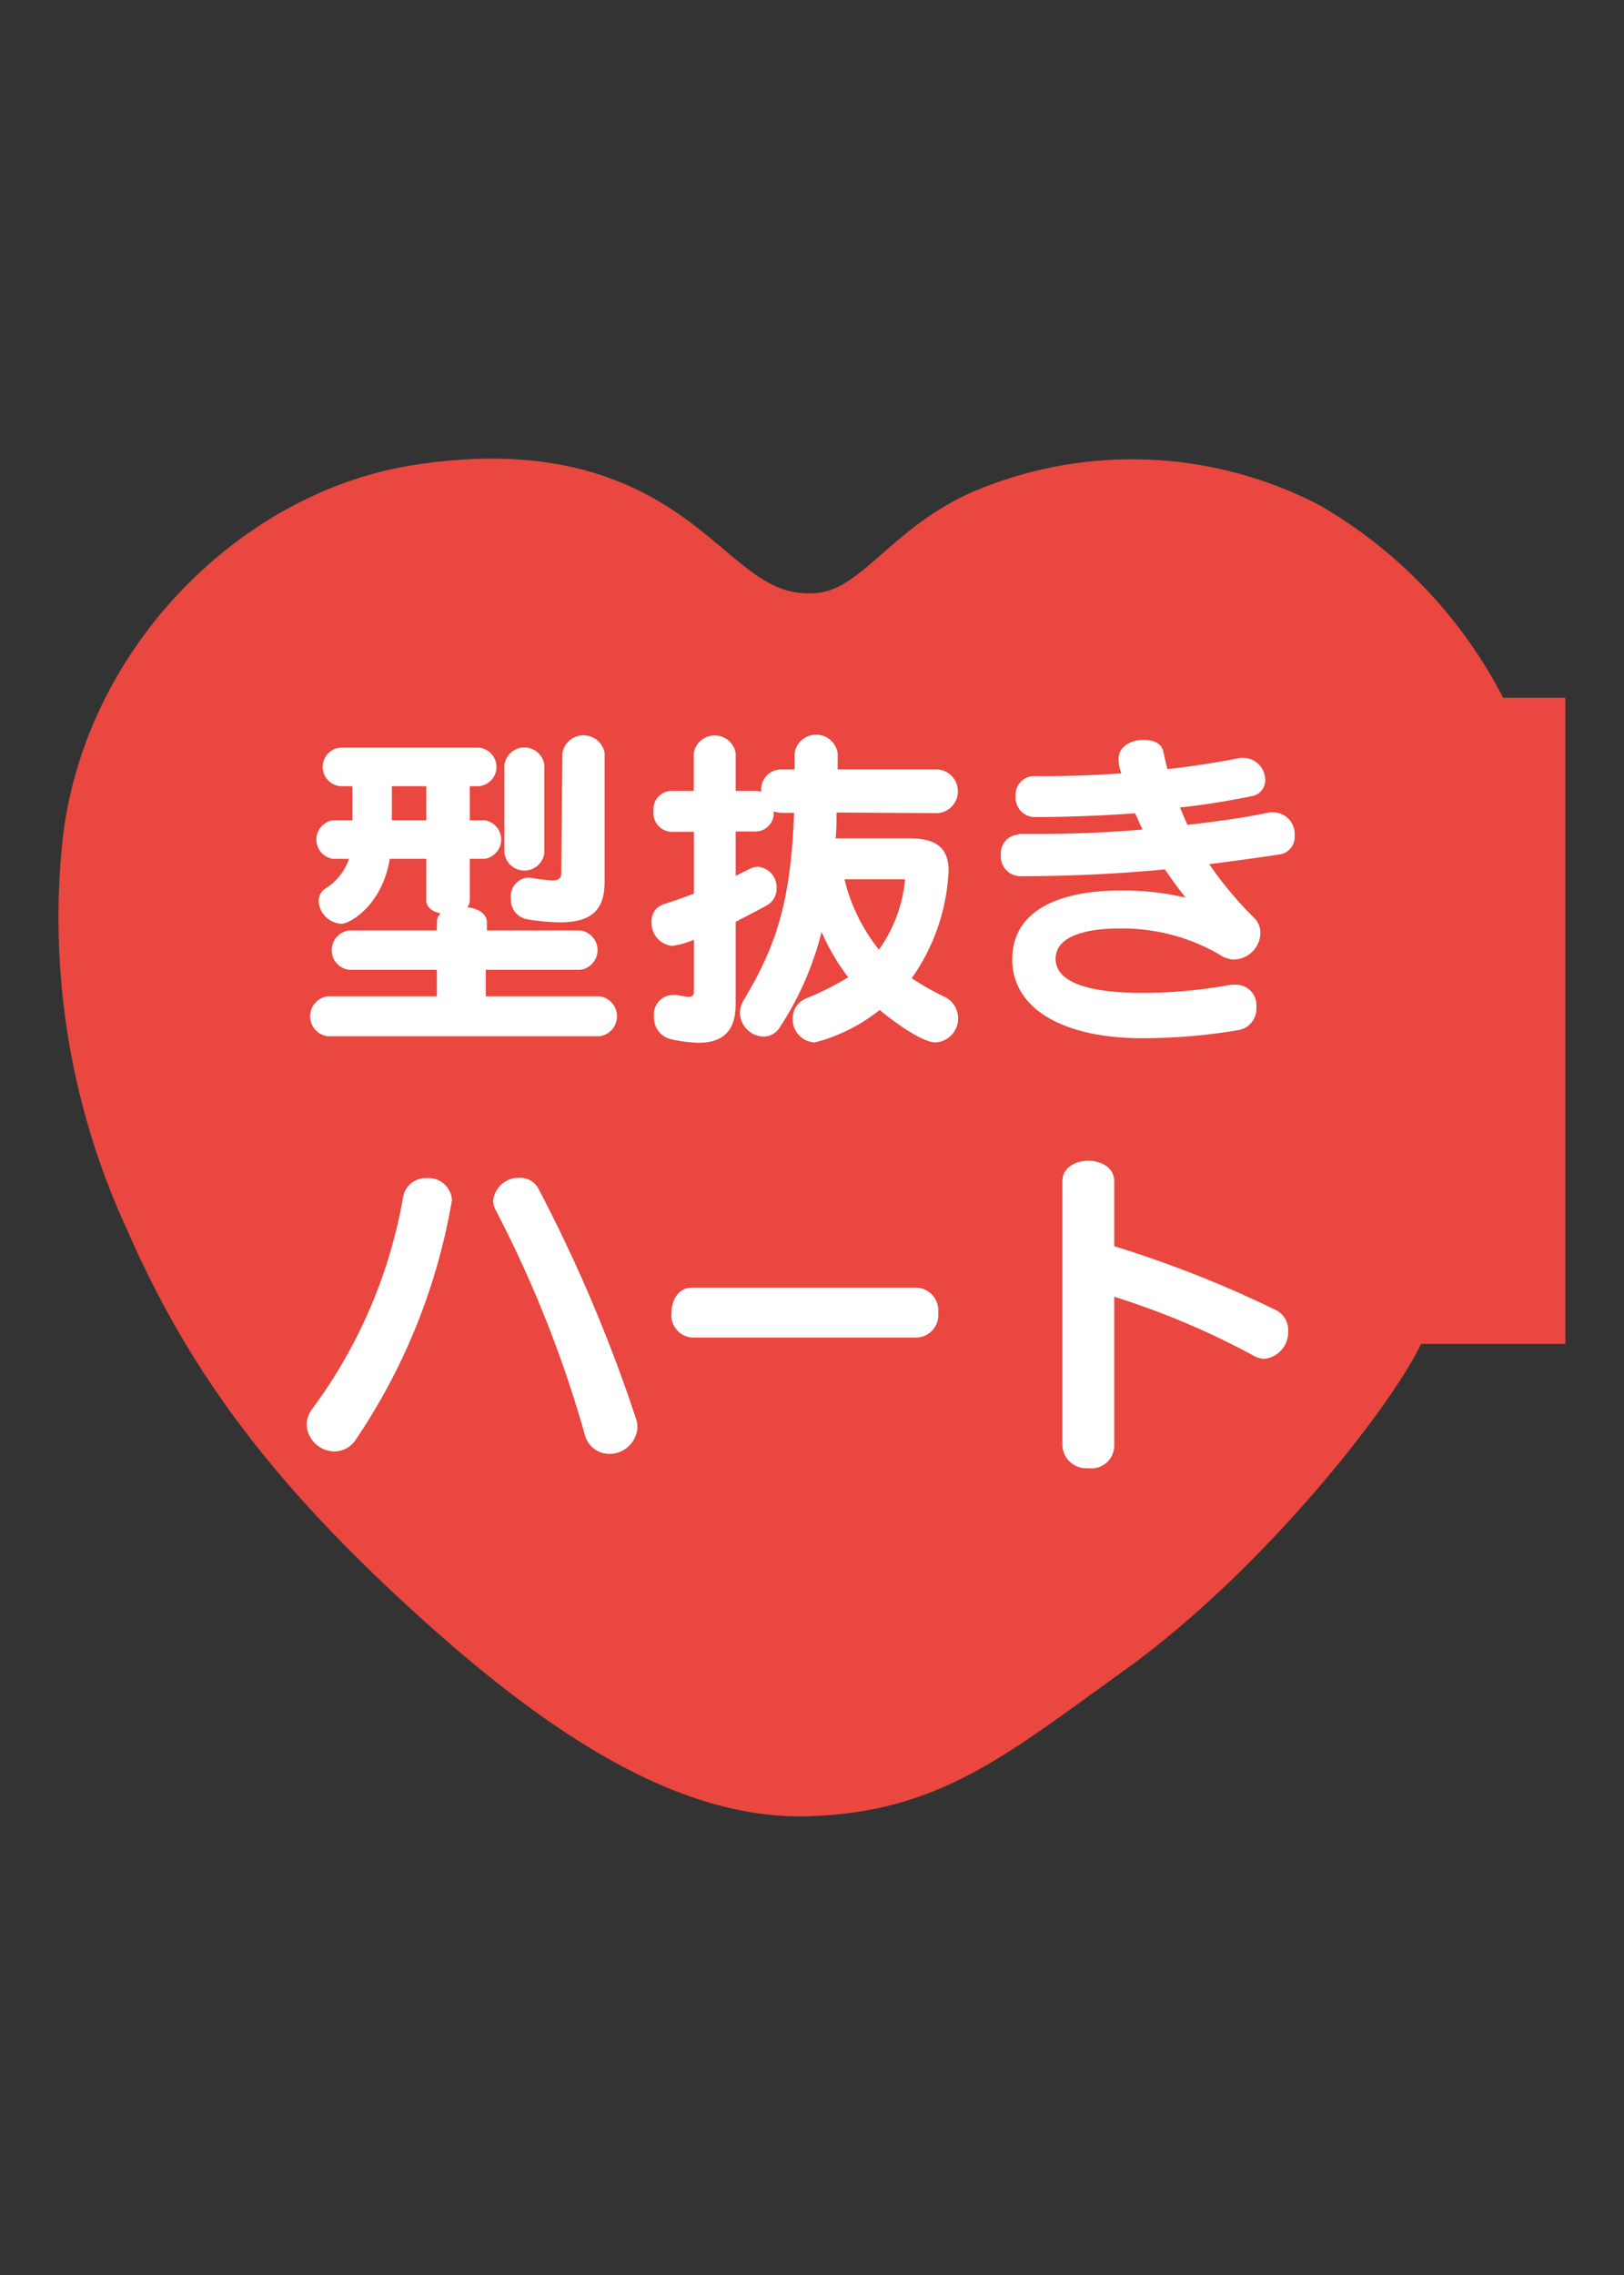
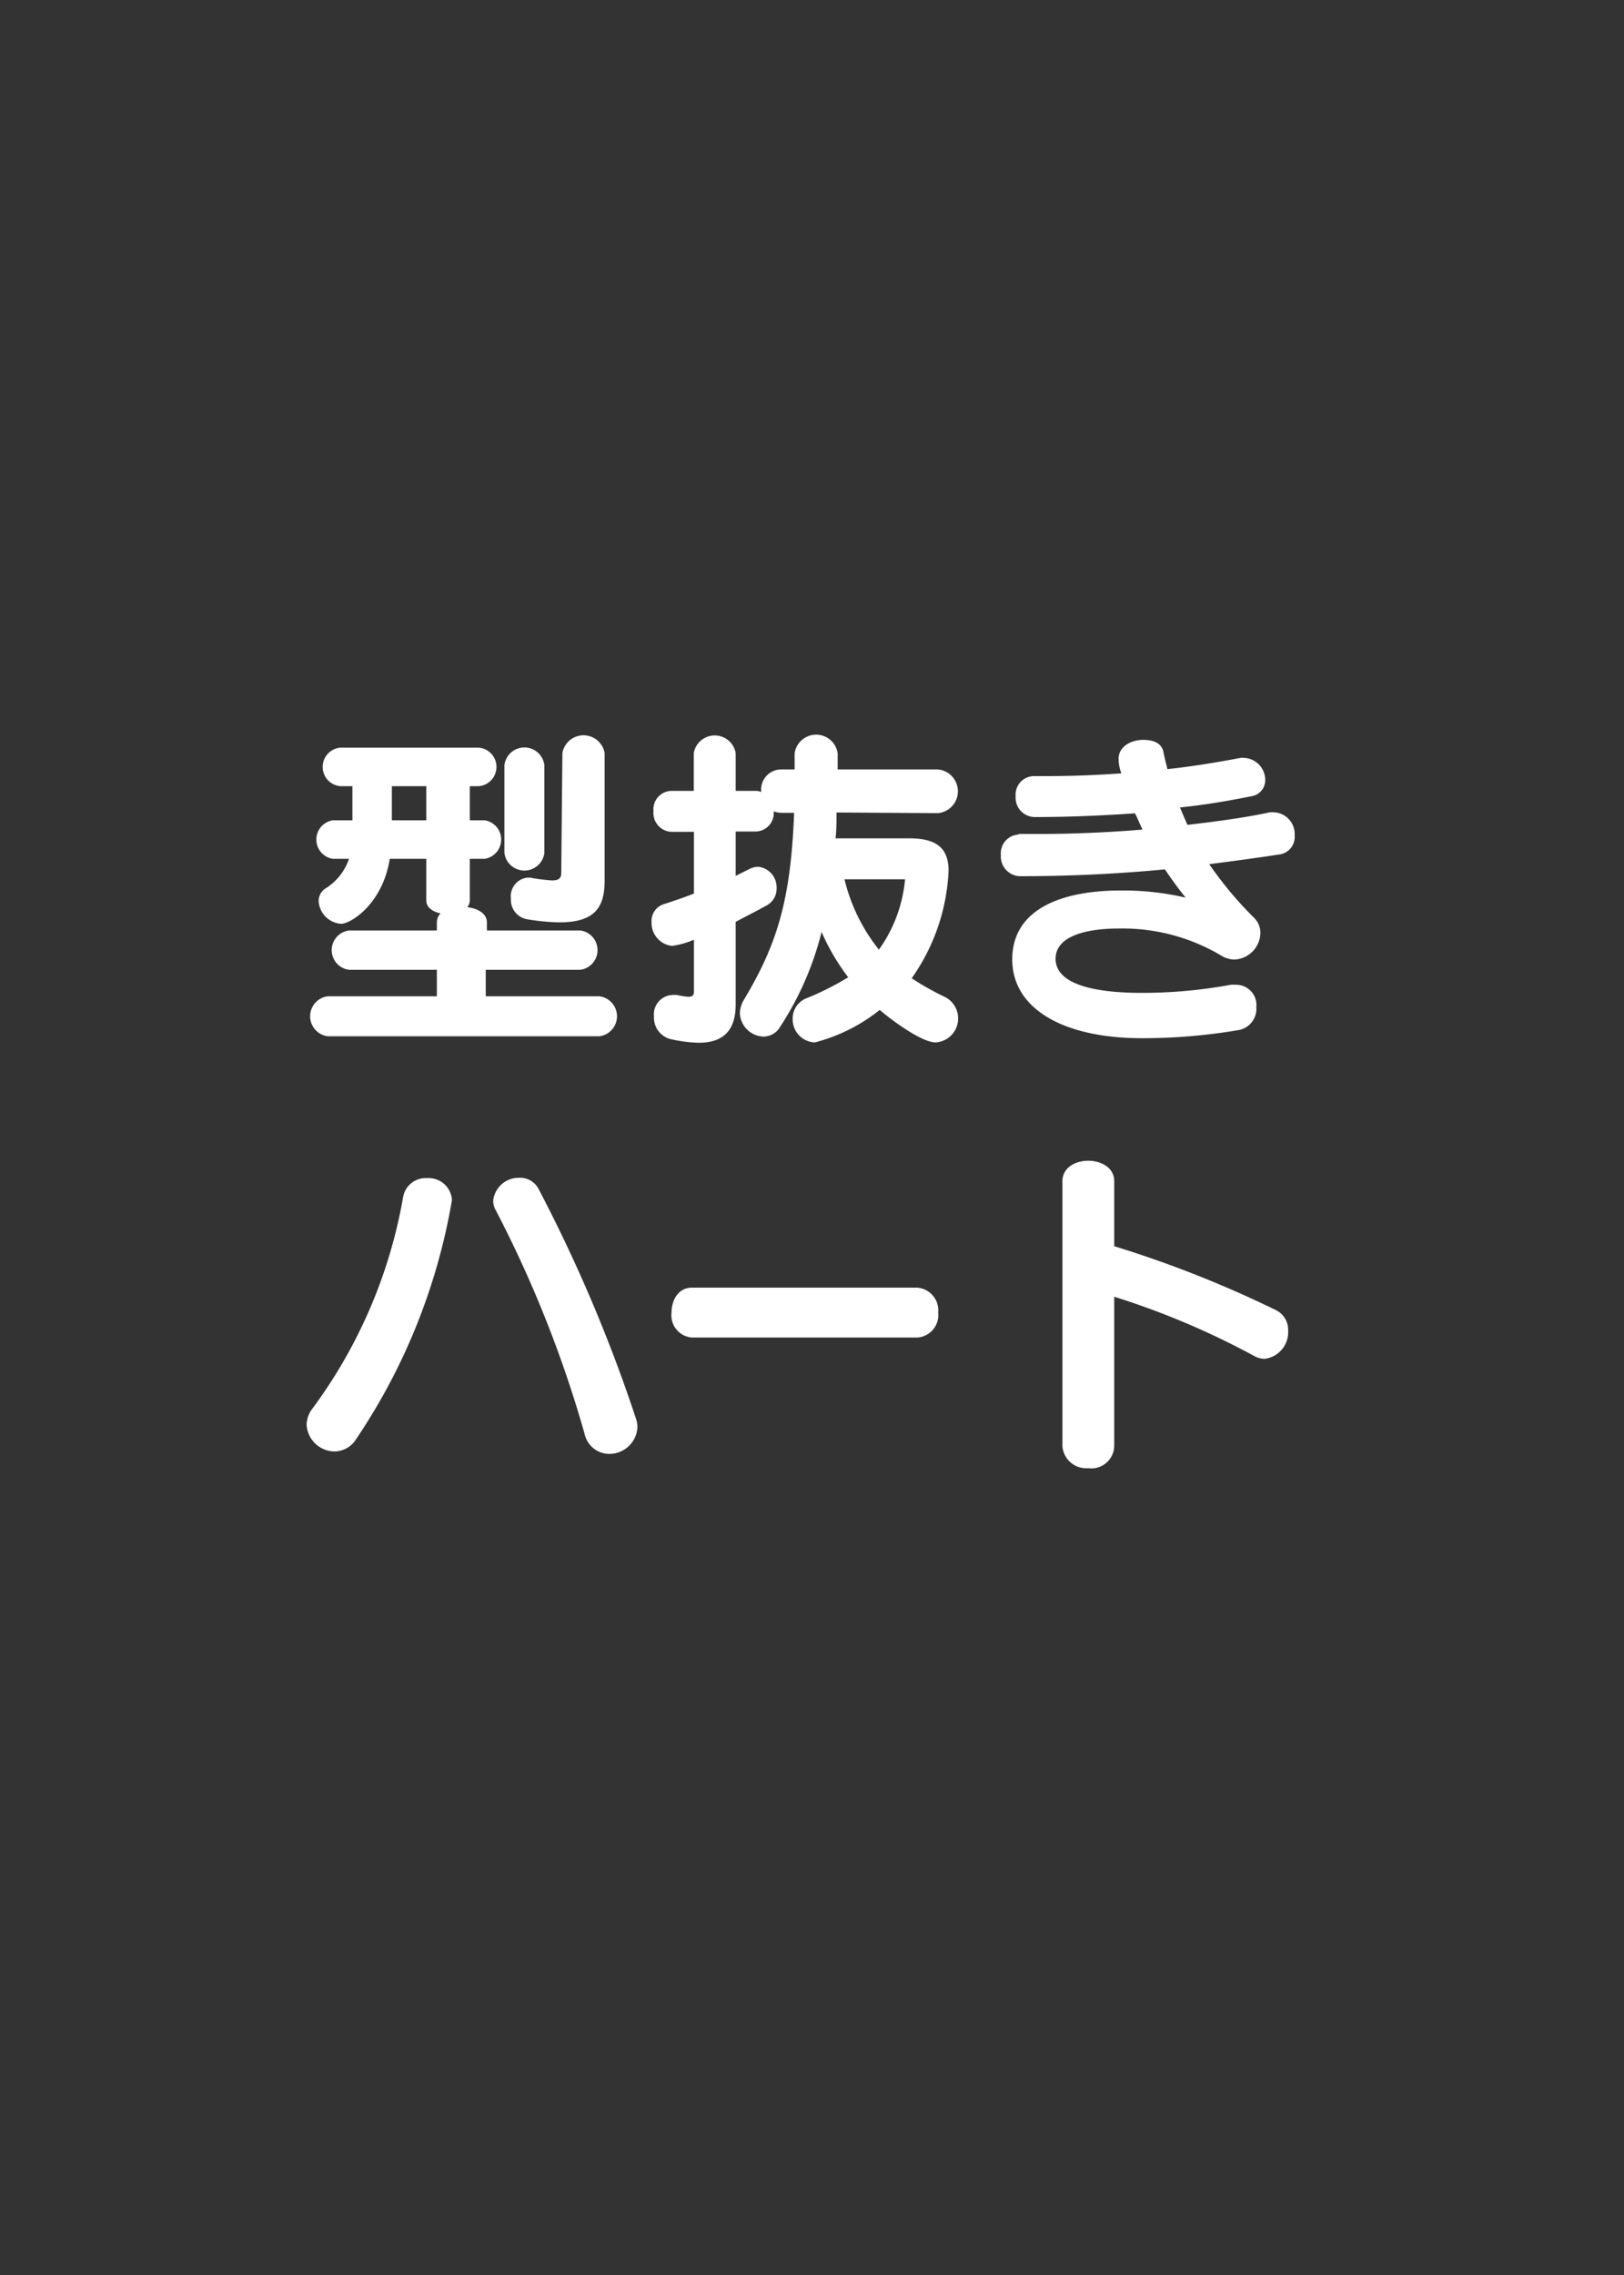
<svg xmlns="http://www.w3.org/2000/svg" id="レイヤー_1" data-name="レイヤー 1" width="100" height="140" viewBox="0 0 100 140">
  <rect x="0" y="0" width="100" height="140" fill="#333333" stroke="none" />
  <defs>
    <style>.cls-1{fill:#e9473f;}.cls-2{fill:#fff;}.cls-3{fill:none;}</style>
  </defs>
  <title>ha-to</title>
-   <path class="cls-1" d="M96.39,42.94H92.56A29.15,29.15,0,0,0,81.31,31.12a25,25,0,0,0-21.6-.77c-4.81,2.2-6.65,5.88-9.39,6.14S46.08,35,43.41,32.85c-3.6-2.94-8.71-5.67-17.95-4.23C14.6,30.31,4.81,40.28,3.79,52.34a45.71,45.71,0,0,0,4,23.26c3.7,8.5,8.63,15.21,17.06,23S41.56,112,49.74,111.77s12.35-3.87,19.62-9.07c8.31-6,16.17-15.91,18.15-20h8.88Z" />
  <path class="cls-2" d="M20.18,63.77a1.24,1.24,0,0,1,0-2.46H26.9V59.68H21.49a1.22,1.22,0,0,1,0-2.42H26.9v-.5a.77.77,0,0,1,.23-.55c-.48-.1-.88-.36-.88-.8V52.85H24c-.44,2.79-2.41,4-3,4a1.49,1.49,0,0,1-1.38-1.4A.93.93,0,0,1,20,54.7a3.44,3.44,0,0,0,1.49-1.85h-1a1.2,1.2,0,0,1,0-2.37h1.21v-2.1h-.75a1.19,1.19,0,0,1,0-2.37h8.54a1.19,1.19,0,0,1,0,2.37h-.56v2.1h.92a1.2,1.2,0,0,1,0,2.37h-.92v2.56a.74.74,0,0,1-.15.42c.63.07,1.2.38,1.2.93v.5h5.75a1.22,1.22,0,0,1,0,2.42H29.91v1.63h7a1.24,1.24,0,0,1,0,2.46Zm6.07-15.39H24.13v2.1h2.12Zm4.81-1.3a1.24,1.24,0,0,1,2.46,0v5.41a1.24,1.24,0,0,1-2.46,0Zm3.57-.74a1.32,1.32,0,0,1,2.6,0v7.88c0,1.63-.63,2.54-2.77,2.54a13,13,0,0,1-2-.19,1.21,1.21,0,0,1-1-1.28,1.15,1.15,0,0,1,1-1.28l.19,0a10.82,10.82,0,0,0,1.34.17c.44,0,.57-.15.57-.47Z" />
  <path class="cls-2" d="M51.51,50c0,.54,0,1.09-.06,1.59H56c1.76,0,2.41.68,2.41,2a12.41,12.41,0,0,1-2.27,6.61,16.35,16.35,0,0,0,2,1.13,1.48,1.48,0,0,1-.52,2.82c-1,0-3.2-1.77-3.45-2a10.66,10.66,0,0,1-4,2,1.42,1.42,0,0,1-1.36-1.47,1.33,1.33,0,0,1,.88-1.26,17.67,17.67,0,0,0,2.54-1.28,13.31,13.31,0,0,1-1.64-2.79,19.08,19.08,0,0,1-2.56,5.85,1.18,1.18,0,0,1-1,.59,1.5,1.5,0,0,1-1.47-1.43,1.68,1.68,0,0,1,.25-.84c2.06-3.44,2.88-6.15,3.09-11.5h-.76a1.54,1.54,0,0,1-.5-.09,1.13,1.13,0,0,1-1.09,1.24H45.3v2.73l.88-.44a1.19,1.19,0,0,1,.51-.12,1.27,1.27,0,0,1,1.13,1.32,1.17,1.17,0,0,1-.63,1.07c-.61.34-1.24.65-1.89,1V61.8c0,1.59-.73,2.37-2.29,2.37a8.78,8.78,0,0,1-1.74-.23,1.36,1.36,0,0,1-1-1.39,1.19,1.19,0,0,1,1.11-1.32,1.77,1.77,0,0,1,.3,0,5.22,5.22,0,0,0,.71.11c.27,0,.34-.11.34-.32V57.83a5.24,5.24,0,0,1-1.35.38,1.42,1.42,0,0,1-1.26-1.47,1.08,1.08,0,0,1,.76-1.1c.65-.21,1.26-.42,1.85-.65v-3.8H41.33a1.16,1.16,0,0,1-1.09-1.28,1.13,1.13,0,0,1,1.09-1.24h1.39V46.34a1.31,1.31,0,0,1,2.58,0v2.33h1.22a.81.81,0,0,1,.35.07v-.05a1.24,1.24,0,0,1,1.24-1.34h.82v-1a1.34,1.34,0,0,1,2.65,0v1h6.17a1.35,1.35,0,0,1,0,2.69ZM52,54.11a11.09,11.09,0,0,0,2.12,4.33,8.79,8.79,0,0,0,1.61-4.33Z" />
  <path class="cls-2" d="M62.73,51.32c.42,0,.86,0,1.37,0,1.78,0,4-.08,6.25-.27-.17-.36-.31-.7-.46-1-2,.14-4.14.23-6.13.23A1.19,1.19,0,0,1,62.54,49a1.14,1.14,0,0,1,1.14-1.24h.73c1.57,0,3.13-.06,4.64-.17a2.51,2.51,0,0,1-.17-.9c0-.76.78-1.16,1.51-1.16s1.18.26,1.26.8c.07.34.15.67.24,1,1.57-.17,3.08-.42,4.49-.69a1.06,1.06,0,0,1,.25,0A1.37,1.37,0,0,1,77.91,48a1,1,0,0,1-.86,1c-1.34.27-2.83.53-4.39.69.15.36.3.72.46,1.07,2-.23,3.74-.48,5.06-.77a1.54,1.54,0,0,1,.3,0,1.34,1.34,0,0,1,1.24,1.42,1.09,1.09,0,0,1-1,1.18c-1.36.21-2.79.4-4.26.59a23,23,0,0,0,2.75,3.29,1.3,1.3,0,0,1,.4,1A1.68,1.68,0,0,1,76,59.05a1.62,1.62,0,0,1-.86-.28,11.9,11.9,0,0,0-6.26-1.63C67,57.14,65,57.56,65,59S67,61.1,70.33,61.1a30,30,0,0,0,5.46-.5,2.47,2.47,0,0,1,.36,0,1.25,1.25,0,0,1,1.21,1.38,1.33,1.33,0,0,1-1.09,1.41,35.55,35.55,0,0,1-5.94.5c-4.87,0-8-1.82-8-4.85s2.92-4.24,6.68-4.24a16.89,16.89,0,0,1,4,.44c-.44-.54-.88-1.15-1.28-1.74-2.82.27-5.82.42-8.88.42a1.21,1.21,0,0,1-1.22-1.3,1.15,1.15,0,0,1,1.07-1.26Z" />
  <path class="cls-2" d="M20.61,89.32a1.74,1.74,0,0,1-1.73-1.64,1.68,1.68,0,0,1,.36-1,30.71,30.71,0,0,0,5.58-13A1.41,1.41,0,0,1,26.3,72.5a1.44,1.44,0,0,1,1.53,1.35,37.53,37.53,0,0,1-5.92,14.74A1.58,1.58,0,0,1,20.61,89.32Zm16.9.15A1.56,1.56,0,0,1,36,88.25,72.57,72.57,0,0,0,30.54,74.5a1.2,1.2,0,0,1-.17-.63A1.58,1.58,0,0,1,32,72.48a1.27,1.27,0,0,1,1.17.7,93.72,93.72,0,0,1,6,14.15,1.53,1.53,0,0,1,.08.52A1.73,1.73,0,0,1,37.51,89.47Z" />
  <path class="cls-2" d="M42.61,82.31a1.37,1.37,0,0,1-1.26-1.53c0-.78.42-1.54,1.26-1.54H56.47a1.4,1.4,0,0,1,1.3,1.54,1.38,1.38,0,0,1-1.3,1.53Z" />
  <path class="cls-2" d="M65.42,72.69c0-.84.8-1.26,1.59-1.26s1.6.42,1.6,1.26v4a68.86,68.86,0,0,1,9.91,3.91,1.36,1.36,0,0,1,.8,1.3,1.65,1.65,0,0,1-1.45,1.72,1.37,1.37,0,0,1-.67-.19,48.43,48.43,0,0,0-8.59-3.63V89A1.41,1.41,0,0,1,67,90.35,1.47,1.47,0,0,1,65.42,89Z" />
-   <rect class="cls-3" width="100" height="140" />
</svg>